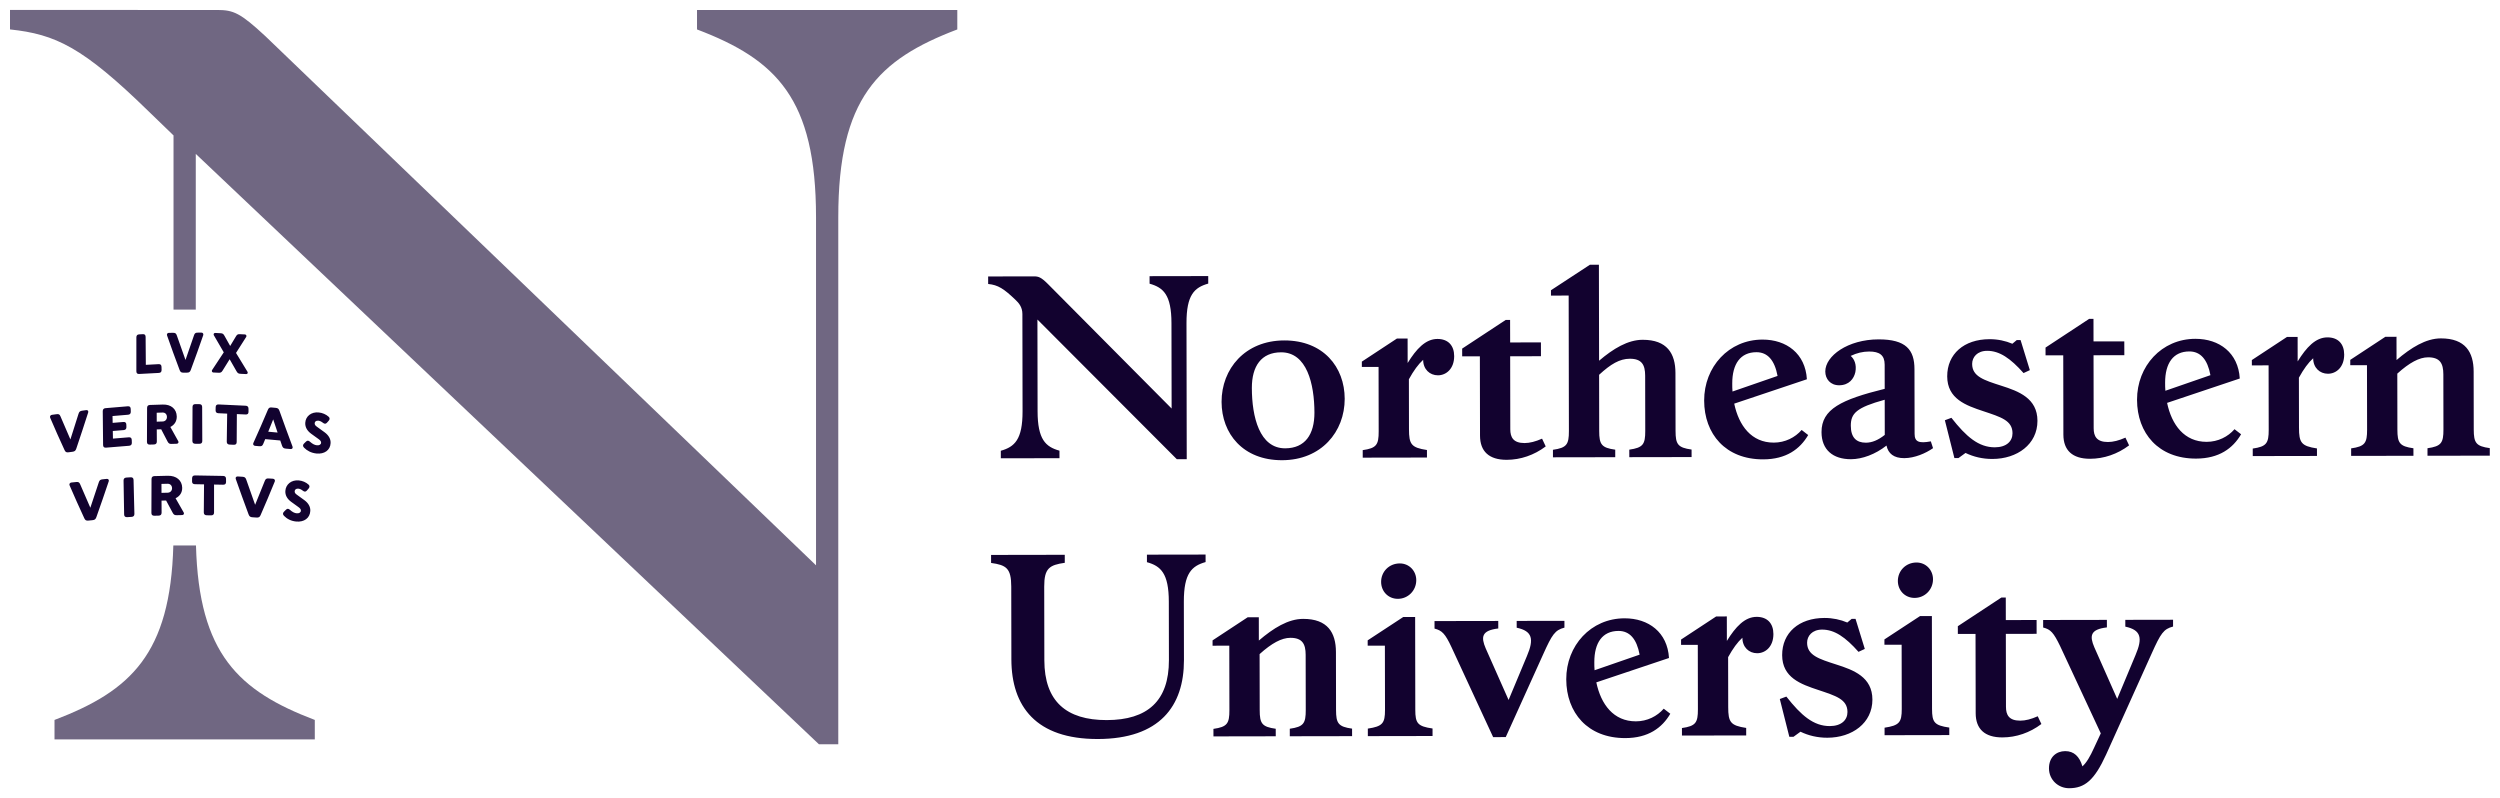
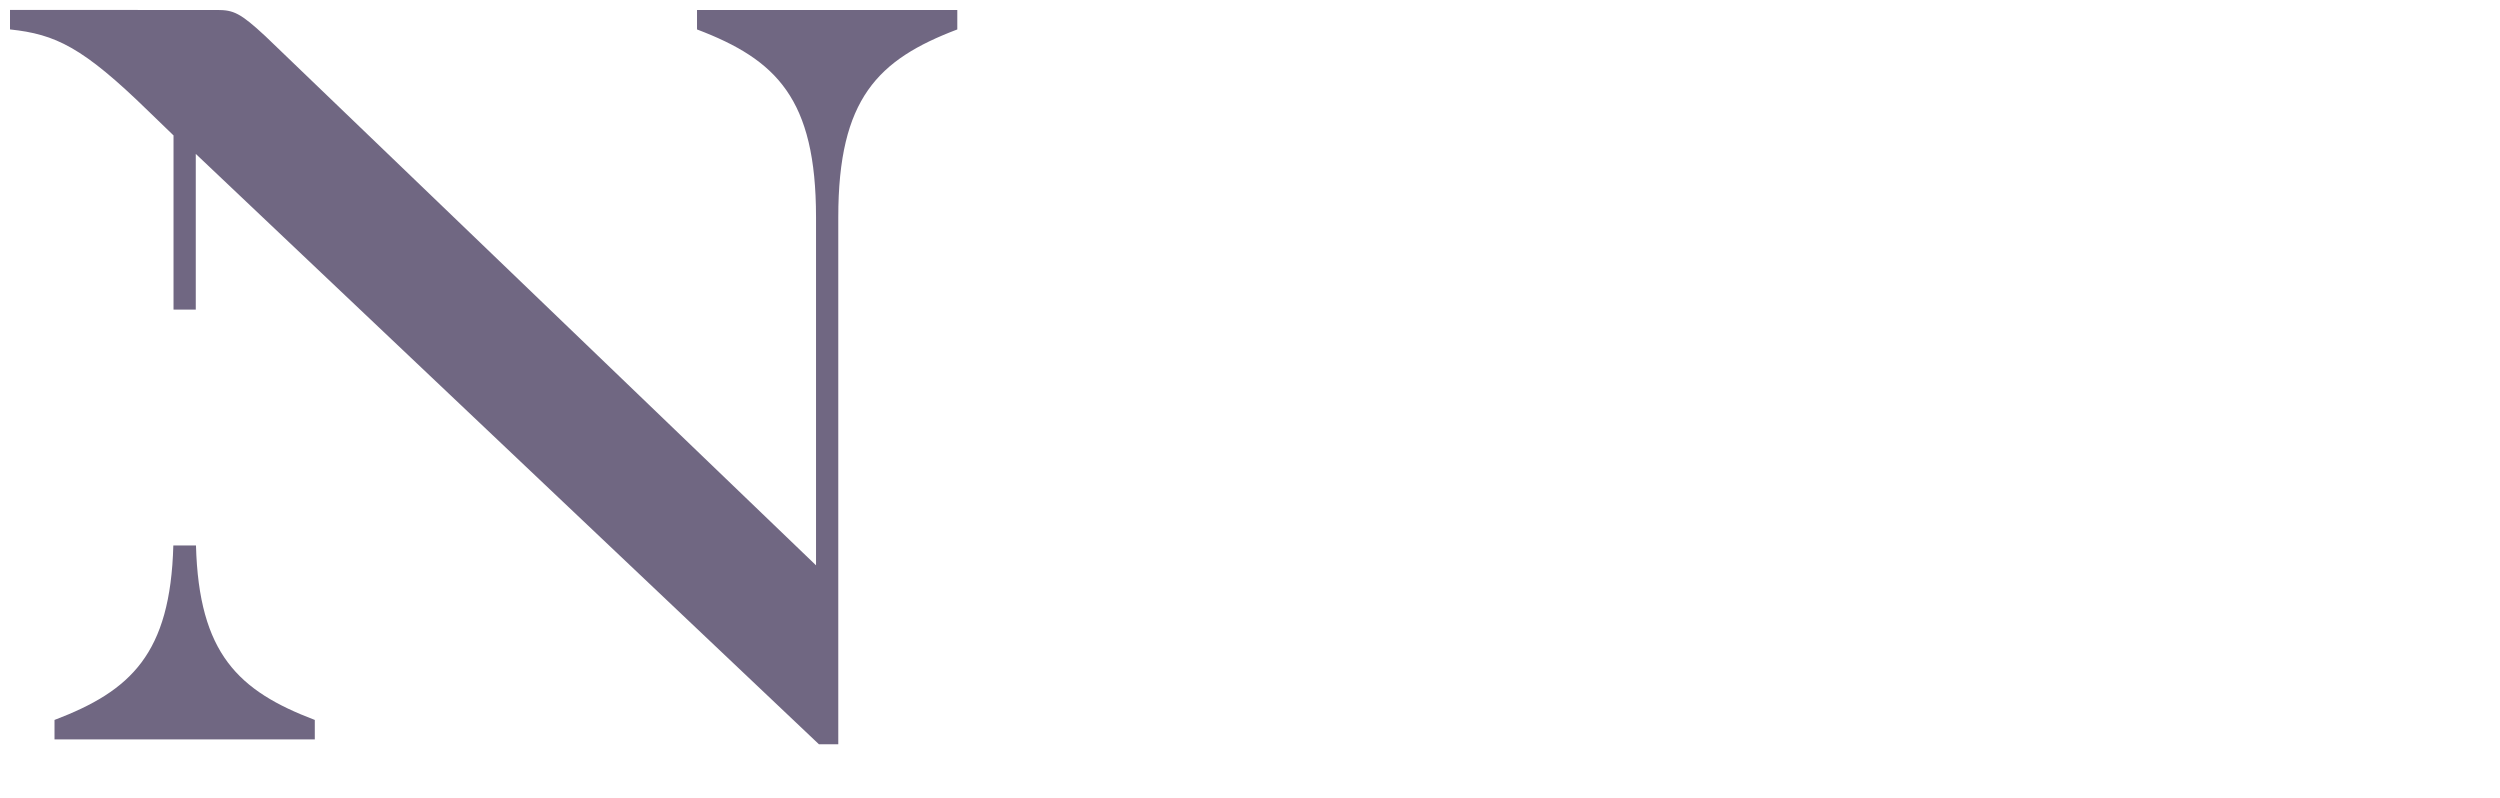
<svg xmlns="http://www.w3.org/2000/svg" width="1315" height="420" viewBox="0 0 1315 420" fill="none">
  <path d="M5.26 5.237V15.473C29.184 18.031 43.433 24.682 78.043 58.443L91.275 71.234V162.837H102.981V80.953L430.76 391.49H440.936V114.219C440.936 51.807 461.806 31.341 503.54 15.484V5.248H366.628V15.484C408.361 31.341 429.229 51.807 429.229 114.219V297.359L139.627 19.063C126.396 6.783 122.836 5.246 114.182 5.246L5.26 5.237ZM91.173 286.906C89.639 343.906 68.815 363.437 28.673 378.688V388.92H165.583V378.688C125.443 363.437 104.62 343.906 103.086 286.906H91.173Z" fill="#12022F" fill-opacity="0.6" />
-   <path d="M841.025 139.237L836.309 139.246L815.807 152.674L815.81 155.481L825.117 155.46L825.243 226.756C825.255 233.771 824.114 235.56 816.85 236.59L816.853 240.543L849.616 240.486L849.613 236.533C842.347 235.527 841.196 233.74 841.181 226.725L841.129 197.14C847.237 191.516 851.949 188.702 857.302 188.696C863.551 188.685 865.342 191.866 865.354 197.604L865.402 226.686C865.414 233.701 864.268 235.485 857.005 236.52L857.017 240.473L889.777 240.416L889.768 236.464C882.501 235.458 881.352 233.671 881.34 226.656L881.287 196.175C881.266 185.972 876.922 178.709 864.043 178.732C856.266 178.744 848.623 183.352 841.115 189.743L841.025 139.237ZM635.525 145.214L604.672 145.267L604.681 149.219C611.951 151.249 616.164 155.066 616.191 169.985L616.27 214.884L551.132 149.316C547.557 145.752 546.153 145.371 543.858 145.377L519.763 145.416L519.772 149.373C524.998 149.872 528.061 151.905 534.062 157.633C535.978 159.416 537.769 161.581 537.778 165.154L537.865 216.298C537.892 231.22 533.689 235.052 526.425 237.103L526.434 241.06L557.288 241.008L557.279 237.055C550.009 235.025 545.799 231.207 545.769 216.285L545.686 168.076L618.997 241.532L624.221 241.524L624.094 169.977C624.067 155.055 628.268 151.222 635.534 149.168L635.525 145.214ZM1101.17 167.725L1098.88 167.733L1075.95 182.824L1075.96 186.903L1085.27 186.89L1085.34 228.592C1085.35 236.881 1090.08 241.334 1099.39 241.316C1106.65 241.304 1113.79 238.868 1119.9 234.268L1117.98 230.192C1114.54 231.727 1111.48 232.495 1108.8 232.501C1102.81 232.51 1101.28 229.453 1101.27 225.247L1101.2 186.859L1117.4 186.828L1117.38 179.561L1101.19 179.587L1101.17 167.725ZM794.312 168.271L792.021 168.274L769.098 183.36L769.107 187.444L778.413 187.426L778.488 229.134C778.5 237.426 783.222 241.878 792.532 241.863C799.799 241.848 806.935 239.417 813.047 234.814L811.124 230.734C807.686 232.272 804.629 233.042 801.953 233.048C795.961 233.06 794.421 229.998 794.412 225.789L794.347 187.401L810.542 187.37L810.53 180.103L794.339 180.129L794.312 168.271ZM105.96 174.953C105.139 174.959 104.73 174.96 103.91 174.966C102.844 174.975 102.395 175.308 102.043 176.382C100.294 181.565 99.4 184.154 97.571 189.339C95.703 184.18 94.792 181.603 93.008 176.448C92.647 175.376 92.198 175.056 91.132 175.062C90.198 175.071 89.732 175.073 88.798 175.079C88.067 175.085 87.609 175.74 87.88 176.483C90.434 183.743 91.756 187.374 94.481 194.634C94.886 195.703 95.349 196.029 96.457 196.02C97.226 196.014 97.61 196.01 98.38 196.007C99.487 195.998 99.951 195.668 100.351 194.59C103.049 187.292 104.353 183.646 106.886 176.348C107.149 175.601 106.691 174.947 105.96 174.953ZM113.151 175.132C112.536 175.102 112.153 175.765 112.482 176.348C114.538 179.942 115.584 181.738 117.705 185.329C115.288 189.057 114.062 190.923 111.564 194.651C111.203 195.198 111.561 195.9 112.202 195.933C113.273 195.983 113.81 196.006 114.882 196.059C116.075 196.116 116.492 195.899 117.115 194.888C118.604 192.517 119.34 191.333 120.796 188.962C122.219 191.473 122.935 192.731 124.385 195.242C124.994 196.31 125.404 196.568 126.601 196.628C127.768 196.681 128.35 196.711 129.517 196.768C130.158 196.797 130.536 196.13 130.181 195.548C127.728 191.586 126.52 189.609 124.145 185.648C126.323 182.269 127.397 180.579 129.512 177.2C129.844 176.651 129.473 175.947 128.852 175.914C127.805 175.864 127.277 175.837 126.23 175.783C125.078 175.726 124.686 175.944 124.092 176.959C122.898 178.968 122.293 179.975 121.076 181.984C119.87 179.852 119.271 178.789 118.086 176.658C117.504 175.592 117.116 175.328 115.961 175.271C114.836 175.215 114.276 175.189 113.151 175.132ZM75.171 175.77C74.36 175.812 73.955 175.839 73.143 175.884C72.215 175.935 71.734 176.463 71.731 177.445C71.719 184.582 71.718 188.154 71.727 195.294C71.727 196.276 72.223 196.757 73.187 196.707C77.341 196.486 79.418 196.38 83.569 196.156C84.529 196.108 85.014 195.577 84.994 194.595C84.976 193.941 84.969 193.613 84.954 192.959C84.93 191.977 84.429 191.495 83.477 191.543C80.77 191.689 79.415 191.762 76.706 191.905C76.652 186.016 76.631 183.072 76.592 177.183C76.583 176.201 76.102 175.72 75.171 175.77ZM1260.56 177.139L1254.7 177.148L1236.24 189.295L1236.24 192.102L1245.03 192.089L1245.09 226.011C1245.11 233.029 1243.96 234.816 1236.7 235.845L1236.7 239.798L1269.47 239.746L1269.46 235.788C1262.19 234.782 1261.04 232.997 1261.03 225.985L1260.98 196.522C1267.34 190.77 1272.57 187.956 1277.16 187.947C1283.4 187.938 1285.19 191.122 1285.2 196.863L1285.25 225.941C1285.26 232.956 1284.12 234.739 1276.86 235.775L1276.86 239.728L1309.63 239.671L1309.62 235.718C1302.35 234.712 1301.21 232.928 1301.19 225.91L1301.14 195.43C1301.12 185.227 1296.77 177.968 1283.89 177.992C1275.99 178.006 1268.22 182.866 1260.58 189.382L1260.56 177.139ZM1208.55 177.231L1202.94 177.239L1184.47 189.391L1184.48 192.194L1193.28 192.176L1193.34 226.105C1193.35 233.117 1192.2 234.907 1184.94 235.943L1184.95 239.896L1218.73 239.831L1218.72 235.878C1210.43 234.618 1209.28 232.839 1209.27 224.928L1209.22 198.657C1211.77 194.06 1214.18 190.741 1216.73 188.443C1216.74 193.416 1220.18 196.595 1224.52 196.589C1228.85 196.58 1233.05 193.13 1233.04 186.497C1233.03 180.885 1229.84 177.447 1224.23 177.459C1217.98 177.47 1213.15 182.707 1208.57 190.113L1208.55 177.231ZM740.399 178.057L734.791 178.066L716.326 190.218L716.329 193.02L725.129 193.007L725.186 226.936C725.198 233.951 724.052 235.734 716.788 236.77L716.797 240.723L750.584 240.666L750.575 236.708C742.285 235.452 741.136 233.667 741.124 225.759L741.076 199.484C743.618 194.887 746.033 191.571 748.581 189.269C748.59 194.242 752.034 197.421 756.367 197.416C760.703 197.407 764.907 193.956 764.895 187.323C764.886 181.714 761.693 178.276 756.083 178.285C749.837 178.297 744.999 183.534 740.425 190.94L740.399 178.057ZM1154.75 178.219C1137.03 178.249 1124.05 192.555 1124.08 210.285C1124.11 227.882 1135.35 241.258 1155.11 241.222C1167.23 241.201 1174.49 235.834 1178.81 228.428L1175.36 225.756C1171.92 229.717 1166.7 232.402 1160.71 232.411C1148.98 232.432 1142.33 223.52 1139.89 211.917L1178.12 199.096C1177.33 185.577 1167.37 178.195 1154.75 178.219ZM1046.51 178.411C1033 178.435 1024.21 186.227 1024.23 197.962C1024.26 209.824 1034.08 213.248 1043.26 216.296C1052.32 219.338 1058.57 221.117 1058.58 227.875C1058.59 232.084 1055.41 235.275 1049.29 235.287C1040.75 235.302 1034.23 229.702 1026.44 219.768L1023 221.049L1028.01 240.936L1030.17 240.932L1033.87 238.247C1038.08 240.283 1042.79 241.422 1048.02 241.413C1061.02 241.389 1071.72 233.719 1071.7 221.346C1071.68 209.484 1061.85 205.804 1052.67 202.885C1043.61 199.968 1037.36 198.066 1037.35 191.433C1037.35 187.863 1040.02 184.542 1045.25 184.533C1051.75 184.524 1057.49 188.464 1064.39 196.234L1067.7 194.695L1062.83 178.892H1060.79L1058.5 180.812C1054.93 179.289 1050.85 178.402 1046.51 178.411ZM988.122 178.512C971.93 178.542 960.087 187.235 960.102 195.399C960.108 199.351 962.79 202.662 967.38 202.654C972.605 202.645 975.152 199.198 975.913 195.753C976.671 191.798 975.385 188.866 973.469 187.209C976.656 185.675 979.841 184.904 983.156 184.901C988.638 184.892 991.322 186.797 991.331 191.77L991.352 204.525C968.541 210.179 958.096 215.171 958.117 227.285C958.135 236.595 964.134 241.556 973.57 241.544C979.559 241.532 986.438 238.967 992.296 234.364C993.195 238.573 996.134 240.993 1001.62 240.984C1007.1 240.973 1012.96 238.415 1016.78 235.729L1015.62 232.156C1009.38 233.317 1007.08 232.43 1007.08 228.221L1007.01 194.167C1007 183.967 1002.53 178.488 988.122 178.512ZM927.054 178.621C909.331 178.654 896.356 192.958 896.386 210.687C896.416 228.287 907.661 241.663 927.421 241.627C939.531 241.603 946.788 236.232 951.109 228.829L947.665 226.157C944.23 230.115 939.009 232.805 933.017 232.817C921.286 232.837 914.637 223.917 912.196 212.317L950.423 199.497C949.635 185.977 939.674 178.6 927.054 178.621ZM675.515 179.067C654.859 179.103 642.516 194.048 642.546 211.396C642.579 228.103 653.824 242.109 674.351 242.07C695.004 242.038 707.341 227.094 707.311 209.748C707.281 193.043 696.039 179.031 675.515 179.067ZM1151.58 184.857C1157.44 184.848 1161.15 189.05 1162.69 197.337L1138.99 205.54C1138.86 204.137 1138.86 202.735 1138.85 201.329C1138.84 190.997 1143.16 184.872 1151.58 184.857ZM923.879 185.259C929.743 185.25 933.45 189.449 934.995 197.739L911.294 205.942C911.166 204.539 911.163 203.135 911.163 201.735C911.145 191.404 915.467 185.274 923.879 185.259ZM673.871 185.316C687.383 185.292 691.366 201.872 691.395 217.047C691.416 228.522 686.456 235.798 676 235.819C662.484 235.84 658.502 219.27 658.475 204.091C658.457 192.61 663.414 185.334 673.871 185.316ZM991.353 210.262L991.388 228.758C987.825 231.57 984.635 232.85 981.448 232.856C976.477 232.865 973.539 230.191 973.527 223.94C973.515 217.435 976.445 214.369 991.353 210.262ZM102.736 212.571C101.772 212.565 101.275 213.067 101.272 214.049C101.242 221.195 101.226 224.769 101.193 231.916C101.187 232.898 101.703 233.411 102.697 233.42C103.577 233.426 104.016 233.427 104.9 233.433C105.896 233.442 106.406 232.937 106.403 231.955C106.377 224.806 106.363 221.233 106.333 214.084C106.331 213.102 105.83 212.594 104.869 212.588L102.736 212.571ZM114.936 212.741C113.975 212.694 113.462 213.179 113.441 214.158C113.426 214.815 113.42 215.141 113.402 215.798C113.381 216.777 113.872 217.307 114.844 217.354C116.704 217.438 117.632 217.482 119.491 217.569C119.413 223.461 119.374 226.406 119.281 232.296C119.266 233.278 119.771 233.805 120.768 233.853C121.648 233.894 122.092 233.91 122.975 233.949C123.975 233.997 124.49 233.514 124.496 232.532C124.541 226.643 124.558 223.699 124.588 217.809C126.45 217.893 127.383 217.936 129.248 218.019C130.221 218.067 130.72 217.589 130.717 216.607C130.711 215.95 130.711 215.625 130.708 214.972C130.702 213.989 130.197 213.455 129.23 213.41C123.507 213.142 120.648 213.01 114.936 212.741ZM85.623 212.794C82.91 212.883 81.554 212.926 78.838 213.012C77.874 213.045 77.376 213.572 77.37 214.552C77.337 221.701 77.32 225.273 77.3 232.423C77.297 233.405 77.812 233.894 78.812 233.861C79.683 233.837 80.113 233.823 80.985 233.796C81.984 233.76 82.496 233.239 82.493 232.257C82.478 229.71 82.47 228.431 82.458 225.881L84.788 225.807C86.11 228.377 86.78 229.66 88.132 232.231C88.69 233.281 89.118 233.537 90.326 233.499L92.984 233.411C93.709 233.387 94.117 232.692 93.771 232.077C92.085 229.077 91.252 227.58 89.605 224.583C91.795 223.499 93.026 221.522 92.975 219.047C92.891 215.175 90.036 212.648 85.623 212.794ZM67.237 213.703C62.552 214.1 60.209 214.295 55.509 214.692C54.539 214.772 54.043 215.317 54.049 216.296C54.105 223.422 54.141 226.981 54.228 234.106C54.24 235.085 54.767 235.547 55.767 235.466C60.625 235.069 63.045 234.872 67.888 234.478C68.885 234.394 69.384 233.848 69.348 232.869C69.327 232.278 69.319 231.98 69.296 231.386C69.263 230.407 68.733 229.939 67.739 230.022C64.409 230.297 62.744 230.434 59.408 230.709C59.375 229.106 59.359 228.305 59.329 226.699C61.615 226.514 62.758 226.418 65.038 226.227C66.026 226.149 66.519 225.601 66.489 224.622C66.474 224.099 66.465 223.838 66.45 223.319C66.423 222.34 65.903 221.875 64.924 221.959C62.659 222.144 61.526 222.24 59.255 222.431C59.228 220.992 59.213 220.273 59.189 218.837C62.466 218.562 64.102 218.425 67.372 218.15C68.345 218.07 68.823 217.52 68.793 216.541C68.775 215.95 68.767 215.653 68.749 215.059C68.719 214.08 68.201 213.623 67.237 213.703ZM142.939 214.337C141.82 214.236 141.346 214.514 140.91 215.544C137.947 222.538 136.418 226.036 133.26 233.03C132.929 233.747 133.382 234.441 134.17 234.513C135.056 234.593 135.498 234.633 136.382 234.714C137.533 234.818 138.031 234.539 138.458 233.503C138.879 232.494 139.092 231.989 139.507 230.98C142.667 231.266 144.249 231.413 147.415 231.697C147.782 232.78 147.968 233.316 148.341 234.399C148.717 235.504 149.199 235.873 150.357 235.978C151.365 236.067 151.867 236.111 152.879 236.201C153.673 236.275 154.162 235.668 153.867 234.898C151.056 227.384 149.684 223.627 147.004 216.117C146.604 215.01 146.143 214.637 145.024 214.53C144.191 214.455 143.771 214.415 142.939 214.337ZM45.372 215.723C44.513 215.84 44.079 215.904 43.217 216.021C42.101 216.176 41.641 216.562 41.298 217.678C39.615 223.06 38.765 225.751 37.032 231.133C34.889 226.27 33.839 223.839 31.795 218.977C31.383 217.968 30.904 217.709 29.779 217.862C28.795 217.999 28.299 218.064 27.314 218.198C26.544 218.303 26.077 219.02 26.387 219.716C29.318 226.545 30.837 229.961 33.976 236.791C34.442 237.797 34.944 238.057 36.105 237.901L38.12 237.63C39.278 237.478 39.752 237.088 40.131 235.969C42.685 228.375 43.934 224.575 46.378 216.978C46.634 216.202 46.136 215.619 45.372 215.723ZM167.671 216.952C163.729 216.549 160.753 218.951 160.568 222.414C160.451 224.635 161.542 226.593 163.684 228.151C164.484 228.754 166.849 230.413 167.658 231.019C168.502 231.64 168.932 232.186 168.899 232.899C168.854 233.813 167.953 234.351 166.661 234.22C165.518 234.107 164.396 233.541 163.042 232.335C162.296 231.667 161.638 231.601 160.97 232.279C160.758 232.473 160.128 233.103 159.916 233.297C159.215 234.005 159.204 234.721 159.947 235.479C161.463 237.029 163.634 238.261 166.468 238.545C170.566 238.957 173.73 236.865 173.9 233.044C173.992 230.945 172.903 228.961 170.722 227.372C169.913 226.769 167.548 225.106 166.748 224.5C165.82 223.84 165.486 223.36 165.524 222.593C165.566 221.763 166.279 221.155 167.47 221.277C168.213 221.349 169.032 221.727 169.9 222.414C170.679 223.029 171.366 223.064 171.998 222.326C172.177 222.123 172.729 221.491 172.908 221.294C173.504 220.638 173.537 219.837 172.934 219.27C171.498 217.933 169.569 217.143 167.671 216.952ZM85.545 216.996C86.84 216.954 87.791 217.878 87.809 219.305C87.83 220.675 86.891 221.659 85.584 221.701C84.328 221.743 83.7 221.763 82.441 221.801C82.435 219.918 82.429 218.977 82.423 217.096C83.671 217.058 84.297 217.038 85.545 216.996ZM143.7 220.595C144.619 223.365 145.078 224.754 146.012 227.53C144.042 227.348 143.061 227.254 141.094 227.075C142.147 224.481 142.67 223.186 143.7 220.595ZM102.584 250.075C101.587 250.057 101.063 250.554 101.045 251.536C101.036 252.193 101.031 252.519 101.019 253.176C101.001 254.158 101.508 254.674 102.514 254.689L107.322 254.78C107.278 260.676 107.251 263.625 107.2 269.521C107.194 270.503 107.719 271.02 108.752 271.038C109.662 271.056 110.119 271.06 111.029 271.077C112.059 271.095 112.59 270.601 112.59 269.613C112.593 263.717 112.593 260.771 112.59 254.872L117.394 254.96C118.4 254.981 118.914 254.481 118.902 253.499C118.896 252.842 118.895 252.516 118.889 251.859C118.88 250.874 118.356 250.36 117.359 250.342C111.444 250.238 108.493 250.183 102.584 250.075ZM88.242 250.255C85.434 250.323 84.034 250.361 81.226 250.43C80.229 250.456 79.71 250.974 79.704 251.956C79.677 259.105 79.66 262.68 79.639 269.827C79.636 270.812 80.167 271.305 81.199 271.278C82.098 271.258 82.547 271.245 83.442 271.222C84.477 271.198 85.004 270.681 84.998 269.695L84.967 263.324C85.931 263.301 86.411 263.287 87.372 263.263C88.738 265.839 89.427 267.128 90.821 269.704C91.394 270.764 91.835 271.021 93.085 270.994C94.183 270.964 94.735 270.951 95.83 270.924C96.582 270.906 97.001 270.208 96.643 269.59C94.909 266.581 94.049 265.083 92.351 262.074C94.613 261.002 95.885 259.036 95.835 256.564C95.754 252.692 92.804 250.141 88.242 250.255ZM125.027 250.618C124.239 250.564 123.734 251.187 124.017 251.951C126.643 259.396 127.993 263.117 130.753 270.561C131.165 271.663 131.655 272.02 132.843 272.092C133.67 272.146 134.084 272.174 134.911 272.227C136.101 272.299 136.609 272.004 137.066 270.959C140.142 263.885 141.637 260.348 144.532 253.267C144.836 252.545 144.348 251.862 143.557 251.811C142.671 251.755 142.227 251.724 141.341 251.667C140.186 251.592 139.697 251.889 139.291 252.931C137.297 257.967 136.281 260.484 134.198 265.52C132.3 260.233 131.371 257.592 129.539 252.305C129.172 251.21 128.693 250.852 127.541 250.775L125.027 250.618ZM68.695 251.059C67.812 251.113 67.37 251.141 66.484 251.195C65.484 251.257 64.971 251.796 64.989 252.778C65.096 259.915 65.157 263.487 65.295 270.627C65.312 271.606 65.858 272.08 66.89 272.017C67.803 271.961 68.26 271.939 69.176 271.882C70.206 271.822 70.723 271.281 70.693 270.299C70.499 263.159 70.414 259.59 70.247 252.45C70.223 251.468 69.698 250.994 68.695 251.059ZM56.154 251.894C55.268 251.984 54.824 252.029 53.938 252.122C52.783 252.238 52.31 252.615 51.958 253.722C50.209 259.059 49.323 261.732 47.521 267.072C45.331 262.132 44.257 259.661 42.162 254.724C41.738 253.697 41.243 253.421 40.086 253.543C39.074 253.647 38.569 253.697 37.554 253.801C36.761 253.885 36.281 254.585 36.597 255.292C39.605 262.238 41.159 265.704 44.361 272.647C44.835 273.671 45.353 273.943 46.546 273.824C47.376 273.743 47.789 273.702 48.618 273.618C49.809 273.502 50.297 273.128 50.69 272.018C53.349 264.483 54.648 260.719 57.191 253.184C57.459 252.414 56.945 251.811 56.154 251.894ZM157.171 252.695C153.27 252.336 150.304 254.772 150.098 258.244C149.964 260.467 151.035 262.413 153.145 263.95C153.974 264.529 156.229 266.204 157.061 266.783C157.894 267.395 158.311 267.94 158.272 268.65C158.221 269.567 157.324 270.114 156.047 269.997C154.919 269.896 153.812 269.346 152.485 268.152C151.748 267.486 151.099 267.429 150.43 268.113C150.212 268.316 149.596 268.943 149.381 269.149C148.68 269.859 148.66 270.576 149.394 271.331C150.883 272.868 153.031 274.077 155.833 274.331C159.889 274.701 163.03 272.571 163.221 268.747C163.328 266.639 162.263 264.667 160.117 263.097C159.282 262.518 157.027 260.846 156.2 260.264C155.287 259.613 154.961 259.137 155.003 258.37C155.047 257.537 155.763 256.916 156.939 257.024C157.676 257.092 158.486 257.467 159.339 258.139C160.106 258.745 160.784 258.776 161.411 258.029C161.596 257.826 162.14 257.187 162.325 256.984C162.918 256.322 162.958 255.525 162.364 254.964C160.955 253.642 159.048 252.871 157.171 252.695ZM88.156 254.457C89.496 254.424 90.481 255.356 90.499 256.783C90.517 258.15 89.546 259.129 88.2 259.162C86.899 259.195 86.253 259.215 84.952 259.245C84.943 257.364 84.939 256.419 84.93 254.536C86.222 254.506 86.867 254.49 88.156 254.457ZM634.135 291.696L603.288 291.748L603.291 295.705C610.563 297.729 614.776 301.549 614.8 316.471L614.853 347.205C614.892 368.761 603.564 378.728 582.147 378.767C560.855 378.802 549.366 368.877 549.327 347.328L549.257 308.552C549.239 298.859 552.041 297.197 560.072 296.033L560.069 291.826L521.308 291.892L521.311 296.103C529.347 297.237 531.902 298.89 531.92 308.582L531.986 346.842C532.03 371.585 544.935 388.779 577.446 388.723C609.955 388.666 622.805 371.428 622.76 347.194L622.703 316.454C622.677 301.532 626.88 297.695 634.143 295.644L634.135 291.696ZM1008.08 295.88C1002.47 295.892 998.268 300.233 998.277 305.588C998.286 310.561 1001.99 314.508 1007.09 314.5C1012.45 314.491 1016.77 310.15 1016.76 304.67C1016.75 299.819 1013.05 295.871 1008.08 295.88ZM736.27 296.361C730.66 296.373 726.46 300.714 726.469 306.069C726.478 311.042 730.182 314.991 735.282 314.985C740.639 314.976 744.968 310.63 744.956 305.146C744.947 300.298 741.242 296.352 736.27 296.361ZM1055.04 314.289L1052.74 314.294L1029.82 329.384L1029.83 333.464L1039.13 333.451L1039.21 375.152C1039.23 383.442 1043.95 387.896 1053.26 387.881C1060.52 387.869 1067.66 385.435 1073.77 380.832L1071.85 376.753C1068.41 378.29 1065.35 379.063 1062.67 379.066C1056.68 379.078 1055.15 376.021 1055.14 371.812L1055.07 333.421L1071.26 333.394L1071.25 326.123L1055.06 326.153L1055.04 314.289ZM1016.17 324.054L1009.92 324.067L991.202 336.341L991.211 339.144L1000.26 339.126L1000.32 372.926C1000.33 379.941 999.061 381.6 991.285 382.765L991.288 386.717L1025.33 386.656L1025.32 382.703C1017.42 381.569 1016.27 379.915 1016.25 372.9L1016.17 324.054ZM908.312 324.242L902.703 324.255L884.239 336.402L884.242 339.209L893.041 339.192L893.098 373.114C893.11 380.132 891.967 381.915 884.701 382.948L884.71 386.901L918.496 386.844L918.493 382.895C910.203 381.633 909.053 379.846 909.038 371.942L908.99 345.667C911.533 341.073 913.947 337.751 916.495 335.452C916.504 340.425 919.949 343.607 924.285 343.598C928.618 343.592 932.821 340.14 932.809 333.511C932.8 327.896 929.602 324.456 923.992 324.468C917.749 324.477 912.912 329.717 908.334 337.123L908.312 324.242ZM744.363 324.535L738.116 324.543L719.394 336.822L719.403 339.625L728.452 339.612L728.513 373.409C728.525 380.424 727.254 382.083 719.477 383.247L719.486 387.2L753.52 387.139L753.517 383.186C745.612 382.052 744.459 380.397 744.447 373.382L744.363 324.535ZM662.135 324.679L656.269 324.692L637.809 336.839V339.642L646.608 339.625L646.665 373.553C646.677 380.565 645.534 382.356 638.267 383.391L638.279 387.344L671.042 387.283L671.033 383.33C663.764 382.321 662.617 380.542 662.606 373.527L662.549 344.064C668.914 338.311 674.137 335.502 678.727 335.493C684.973 335.481 686.766 338.667 686.775 344.405L686.827 373.483C686.839 380.498 685.696 382.284 678.43 383.317L678.433 387.27L711.199 387.213L711.19 383.26C703.92 382.251 702.772 380.467 702.757 373.452L702.705 342.975C702.687 332.772 698.341 325.508 685.465 325.532C677.56 325.547 669.789 330.406 662.153 336.923L662.135 324.679ZM959.69 325.046C946.178 325.067 937.396 332.865 937.414 344.596C937.435 356.459 947.261 359.886 956.446 362.931C965.506 365.976 971.753 367.749 971.768 374.51C971.774 378.716 968.59 381.91 962.47 381.922C953.929 381.936 947.42 376.337 939.626 366.403L936.181 367.684L941.19 387.571L943.359 387.567L947.052 384.882C951.263 386.915 955.978 388.056 961.207 388.047C974.212 388.024 984.907 380.35 984.886 367.977C984.862 356.12 975.043 352.436 965.858 349.52C956.801 346.601 950.548 344.705 950.536 338.072C950.53 334.502 953.201 331.18 958.426 331.168C964.932 331.159 970.676 335.102 977.573 342.869L980.886 341.334L976.012 325.527L973.971 325.531L971.68 327.447C968.108 325.924 964.026 325.037 959.69 325.046ZM854.517 325.23C836.797 325.263 823.819 339.571 823.849 357.299C823.881 374.899 835.124 388.269 854.884 388.236C866.996 388.215 874.252 382.843 878.576 375.437L875.123 372.765C871.691 376.724 866.47 379.416 860.474 379.425C848.75 379.446 842.104 370.529 839.663 358.926L877.887 346.105C877.099 332.589 867.139 325.209 854.517 325.23ZM1143.03 325.995L1117.91 326.039L1117.92 329.611C1126.21 331.385 1127.11 335.592 1123.3 344.527L1113.65 367.623L1101.62 340.482C1099.06 334.491 1099.43 331.045 1108.23 330.009L1108.22 326.061L1074.69 326.117L1074.7 330.07C1078.66 331.082 1080.18 332.74 1083.64 339.874L1105.01 385.752L1101.45 393.408C1099.42 397.877 1097.52 401.195 1095.35 403.111C1093.82 397.884 1090.88 395.089 1086.29 395.092C1081.7 395.101 1077.75 398.171 1077.76 404.165C1077.77 410.156 1082.63 414.615 1088.36 414.603C1096.52 414.588 1101.62 410.501 1107.84 396.841L1131.84 343.611C1136.54 333.145 1138.06 330.849 1143.03 329.566L1143.03 325.995ZM822.888 326.559L797.775 326.603L797.778 330.175C806.071 331.949 806.971 336.156 803.163 345.091L793.516 368.192L781.477 341.046C778.917 335.055 779.297 331.614 788.091 330.578L788.082 326.625L754.555 326.682L754.564 330.639C758.518 331.654 760.176 333.305 763.503 340.443L785.39 387.72L792.022 387.712L811.701 344.186C816.404 333.718 817.925 331.416 822.896 330.133L822.888 326.559ZM851.332 331.868C857.198 331.859 860.901 336.061 862.443 344.347L838.747 352.55C838.615 351.15 838.611 349.747 838.611 348.344C838.59 338.012 842.916 331.885 851.332 331.868Z" fill="#12022F" />
</svg>